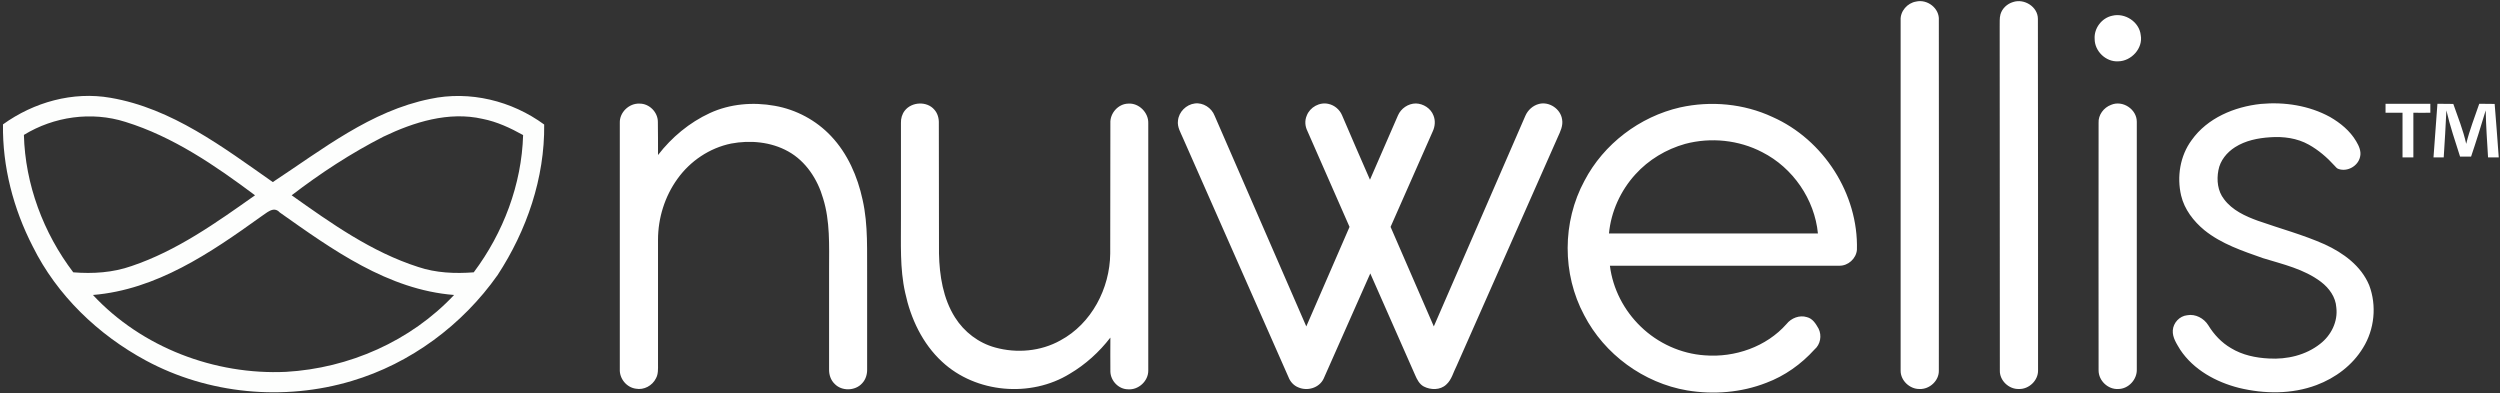
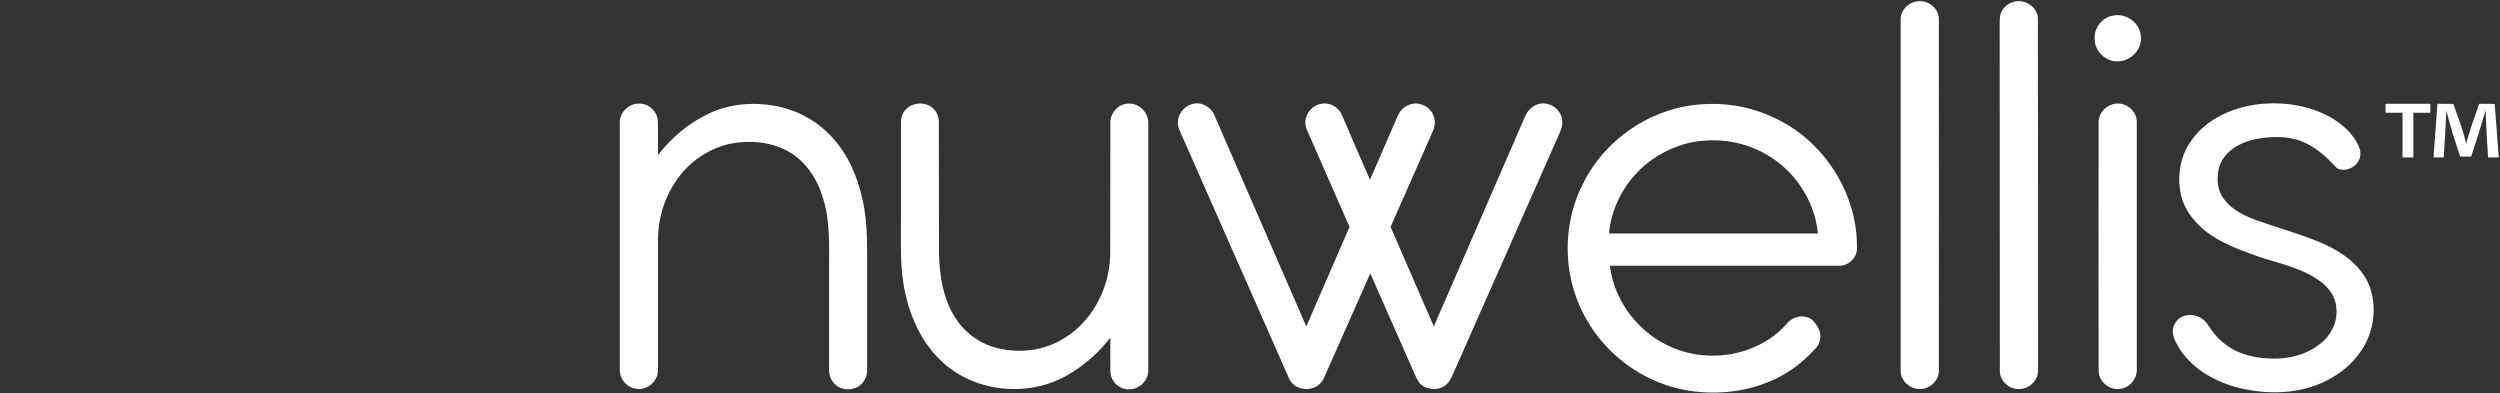
<svg xmlns="http://www.w3.org/2000/svg" version="1.2" viewBox="0 0 1590 250" width="1590" height="250">
  <rect x="0" y="0" width="1590" height="250" fill="#333333" stroke="none" />
  <title>Nuwellis-main-logo_HR76-002-svg</title>
  <style>
		.s0 { fill: #ffffff } 
		.s1 { fill: #fdfefd } 
	</style>
  <g id="#3c5b77ff">
    <path id="Layer" fill-rule="evenodd" class="s0" d="m1218.6 1c7.2-1.7 15 4.3 14.5 11.8q0.1 111.4 0 222.8c0.2 6.5-5.9 12.1-12.3 11.8-6.2 0.1-12.1-5.4-12-11.7q0-111.5 0-222.9c-0.3-5.7 4.3-10.9 9.8-11.8zm61.7 0.3c7.1-2.4 15.8 3 15.8 10.7 0.1 74.5 0.1 149.1 0.1 223.6 0.1 6.4-5.8 12-12.2 11.8-6.4 0.2-12.3-5.4-12.1-11.8q0-109.4-0.1-218.9c0.1-2.5-0.2-5.1 0.5-7.6 1.1-3.8 4.3-6.7 8-7.8zm63.1 8.7c8.1-2 17.2 3.9 18.1 12.3 1.6 8.4-6 16.6-14.3 16.7-7.8 0.5-15-6.4-15-14.2-0.5-6.8 4.5-13.4 11.2-14.8zm-594.2 66.7c0.5-5.5 5.2-10.2 10.7-10.9 5.3-0.7 10.7 2.8 12.6 7.8 19.4 44.6 38.9 89.3 58.3 134q13.7-31.6 27.5-63.3c-8.9-20.3-17.9-40.6-26.8-61-1.5-3-1.8-6.6-0.4-9.8 2-5.3 8.2-8.8 13.9-7.4 3.7 0.8 7 3.6 8.5 7.1 5.9 13.7 11.8 27.5 17.8 41.1 5.9-13.6 11.9-27.2 17.8-40.9 1.9-4.4 6.5-7.6 11.4-7.6 4.7 0.1 9.5 3.1 11.2 7.7 1.3 3.2 1 6.9-0.5 10.1-8.9 20.2-17.9 40.5-26.8 60.7 9.2 21.1 18.3 42.2 27.5 63.3q29.1-67 58.2-133.9c1.6-3.7 4.8-6.6 8.7-7.6 6.5-1.7 13.8 3.2 14.7 9.9 0.7 3.9-1.1 7.6-2.7 11.1q-32.2 72.8-64.4 145.6c-2.1 4-3.1 8.8-6.6 11.9-3.8 3.6-9.9 3.5-14.3 1.2-2.8-1.5-4.3-4.5-5.5-7.3q-14.2-32.3-28.5-64.6c-10 22.3-19.7 44.7-29.7 67-2.8 5.8-10.2 8-16 5.5-2.9-1.1-5.2-3.6-6.3-6.5q-33.5-75.9-67-151.8c-1.5-3.6-3.9-7.3-3.3-11.4zm688.6-10.6c15.1-1.4 30.8 1 44.1 8.3 6.6 3.8 12.7 8.8 16.6 15.4 1.8 3 3.4 6.5 2.5 10-1.3 5.8-8 9.6-13.6 7.7-1.2-0.3-1.9-1.4-2.7-2.2-4.7-5.2-10.2-9.9-16.3-13.3-7.5-4.2-16.2-5.3-24.6-4.7-7.8 0.5-15.7 2.1-22.3 6.3-5.2 3.3-9.5 8.5-10.6 14.7-1.2 6.2-0.5 13.2 3.6 18.4 5.2 7 13.5 10.8 21.5 13.7 14.2 5 28.8 8.9 42.5 15 11.8 5.4 23.2 13.7 28.3 26 4.9 12.9 3.4 28.1-3.9 39.8-6.7 11.1-17.6 19.2-29.6 23.7-15.7 5.9-33.2 5.7-49.3 1.8-14.6-3.7-28.9-11.5-37.4-24.3-2.2-3.7-5-7.7-4.7-12.3 0.3-4.8 4.3-9.1 9.1-9.6 5.3-1 10.7 1.9 13.5 6.4 3.6 5.9 8.4 11 14.4 14.5 7.2 4.4 15.7 6.2 24.1 6.6 11.5 0.7 23.5-2.1 32.6-9.3 7-5.4 11.4-14.2 10.3-23.1-0.4-6.7-4.6-12.4-9.7-16.3-10.8-8.2-24.2-11.2-36.9-15.1-13-4.6-26.4-9-37.3-17.8-6.9-5.7-12.7-13.2-14.8-22-2.8-12-0.7-25.3 6.7-35.3 10-14.1 27.2-21.2 43.9-23zm-1043.6 12.1c-0.3-6.7 5.9-12.6 12.5-12.3 6.2-0.1 11.7 5.4 11.7 11.6 0.1 7 0.1 14 0.1 21.1 8.7-11.3 20-20.7 33-26.7 12.8-5.9 27.5-7.1 41.3-4.6 13.6 2.4 26.3 9.2 35.8 19.3 10.5 11.1 16.8 25.6 20 40.4 3.7 16.3 2.7 33 2.9 49.5q0 29.1 0 58.3c0.1 3.2-0.9 6.6-3.2 9-4.4 4.9-13 5.1-17.5 0.3-2.5-2.4-3.6-5.9-3.5-9.3q0-31.9 0-63.8c0-15 0.7-30.3-3.8-44.8-3.5-12.2-11-23.7-22.2-29.9-10.9-6.1-24.2-7.3-36.3-5-13.7 2.8-26 11.1-34.1 22.4-8.1 11.2-12.4 25-12.4 38.8q0 39.6 0 79.1c0 3.1 0.2 6.3-1.3 9-2.3 4.7-7.7 7.6-12.8 6.6-5.9-0.8-10.5-6.4-10.2-12.4q0-78.3 0-156.6zm181.2-7.8c4.4-5.7 14.1-6.2 18.8-0.7 2.1 2.3 3 5.5 2.9 8.6 0.1 27.7 0 55.4 0.1 83 0.3 14 2.6 28.6 10.2 40.6 5.8 9.2 14.9 16.2 25.5 19.1 13.7 3.8 29 2.5 41.5-4.5 19.8-10.6 31.5-33.1 31.7-55.2 0.1-27.6 0-55.3 0.1-83-0.3-6.3 5-12.3 11.4-12.4 6.7-0.5 12.9 5.7 12.7 12.4 0 52.4 0 104.9 0 157.3 0.1 6.7-6.2 12.5-12.8 12-6 0-11.1-5.3-11.3-11.2-0.1-7.2 0-14.5 0-21.7-7.1 9.2-15.8 17.1-25.8 23-24.8 15.3-59.7 12.4-81.2-7.6-12.5-11.5-20-27.5-23.5-43.9-3.5-15.5-2.6-31.5-2.7-47.2q0-30.4 0-60.8c-0.1-2.8 0.7-5.6 2.4-7.8zm493.2-2.1c19.5-4.3 40.5-2.4 58.7 6.1 32.5 14.4 54.7 49 53.7 84.5-0.5 5.6-5.6 10.2-11.2 10.1-48.6 0-97.3 0-145.9 0 1.8 14.7 9 28.5 19.6 38.7 10.9 10.6 25.6 17.3 40.8 18.3 19 1.5 39.1-5.4 51.9-19.9 3-3.8 8.3-5.9 13-4.4 3.7 0.9 5.7 4.3 7.4 7.3 2.2 4.4 1.2 10.1-2.6 13.3-8.4 9.3-18.9 16.8-30.7 21.2-15.9 6.2-33.5 7.6-50.3 4.8-27.6-4.7-52.6-22.9-65.5-47.9-14-26.1-14-59.2 0.2-85.4 12.2-23.4 35.1-40.8 60.9-46.7zm3.2 23.2c-12.1 3.4-23.3 10.1-31.7 19.4-9.4 10.3-15.5 23.7-16.8 37.6q66.5 0 132.9 0c-2.1-21.7-15.9-41.8-35.4-51.7-14.9-7.8-32.8-9.6-49-5.3zm270.8-24.8c7.4-3.2 16.4 2.8 16.4 10.7 0 52.5 0 105 0 157.4 0.3 6.5-5.3 12.6-11.8 12.6-6.5 0.4-12.5-5.3-12.5-11.8-0.1-52.5 0-104.9 0-157.4-0.3-5.1 3.3-9.8 7.9-11.5zm174.6-0.7q14.2 0 28.5 0 0 2.9 0 5.7c-3.6 0.1-7.2 0-10.8 0 0 9.5 0 18.9 0 28.4q-3.5 0-6.9 0c0-9.5 0-18.9 0-28.4-3.6 0-7.2 0-10.8 0q0-2.8 0-5.7zm33 0q5 0 10.1 0.1c2.9 8.4 6.3 16.6 8.2 25.4 2.1-8.7 5.4-17 8.3-25.5q4.9 0 9.8 0.1c0.9 11.3 1.8 22.6 2.6 34q-3.4 0-6.8 0c-0.6-10-1.3-19.9-1.5-29.9-3 9.9-6 19.7-9.3 29.4q-3.6 0-7 0c-3.1-9.8-6.4-19.4-8.7-29.4-0.5 10-1 19.9-1.7 29.9q-3.3 0-6.5 0 1.2-17 2.5-34.1z" />
-     <path id="Layer" fill-rule="evenodd" class="s1" d="m1.9 79.1c19.6-14.1 44.4-21.1 68.4-16.9 39.1 6.7 71.5 31.4 103.2 53.6 31.5-20.7 62.3-45.3 100.1-52.9 25.2-5.4 51.9 1.2 72.5 16.3 0.4 34-11.1 67.4-29.6 95.7-22.4 31.8-55.4 56.3-92.8 67.4-43.1 12.9-91.2 8.4-130.9-13-30.4-16.4-56.6-41.5-72-72.6-12.3-23.9-19.3-50.7-18.9-77.6zm13.3 6.7c0.8 31.4 12.4 62.4 31.4 87.4 12.5 1 25.2 0.2 37.1-4 28.8-9.7 53.9-27.6 78.5-45-25.3-18.9-52.1-37.3-82.5-46.7-21.5-6.8-45.4-3.4-64.5 8.3zm228.7 1.1c-20.6 10.5-40 23.2-58.4 37.3 25.1 17.8 50.8 36.1 80.5 45.6 11.3 3.8 23.4 4.3 35.3 3.4 18.8-25.1 30.5-55.9 31.4-87.3-8.1-4.5-16.6-8.5-25.8-10.3-21.5-4.9-43.6 2-63 11.3zm-78.1 51c-31.9 22.9-66.3 46.4-106.7 49.7 31.1 33.4 77.5 51 122.8 48.9 40-2.3 79.3-19.5 106.9-48.9-42.1-3.3-77.5-28.9-110.9-52.5-4-4.4-8.5 0.6-12.1 2.8z" />
  </g>
</svg>